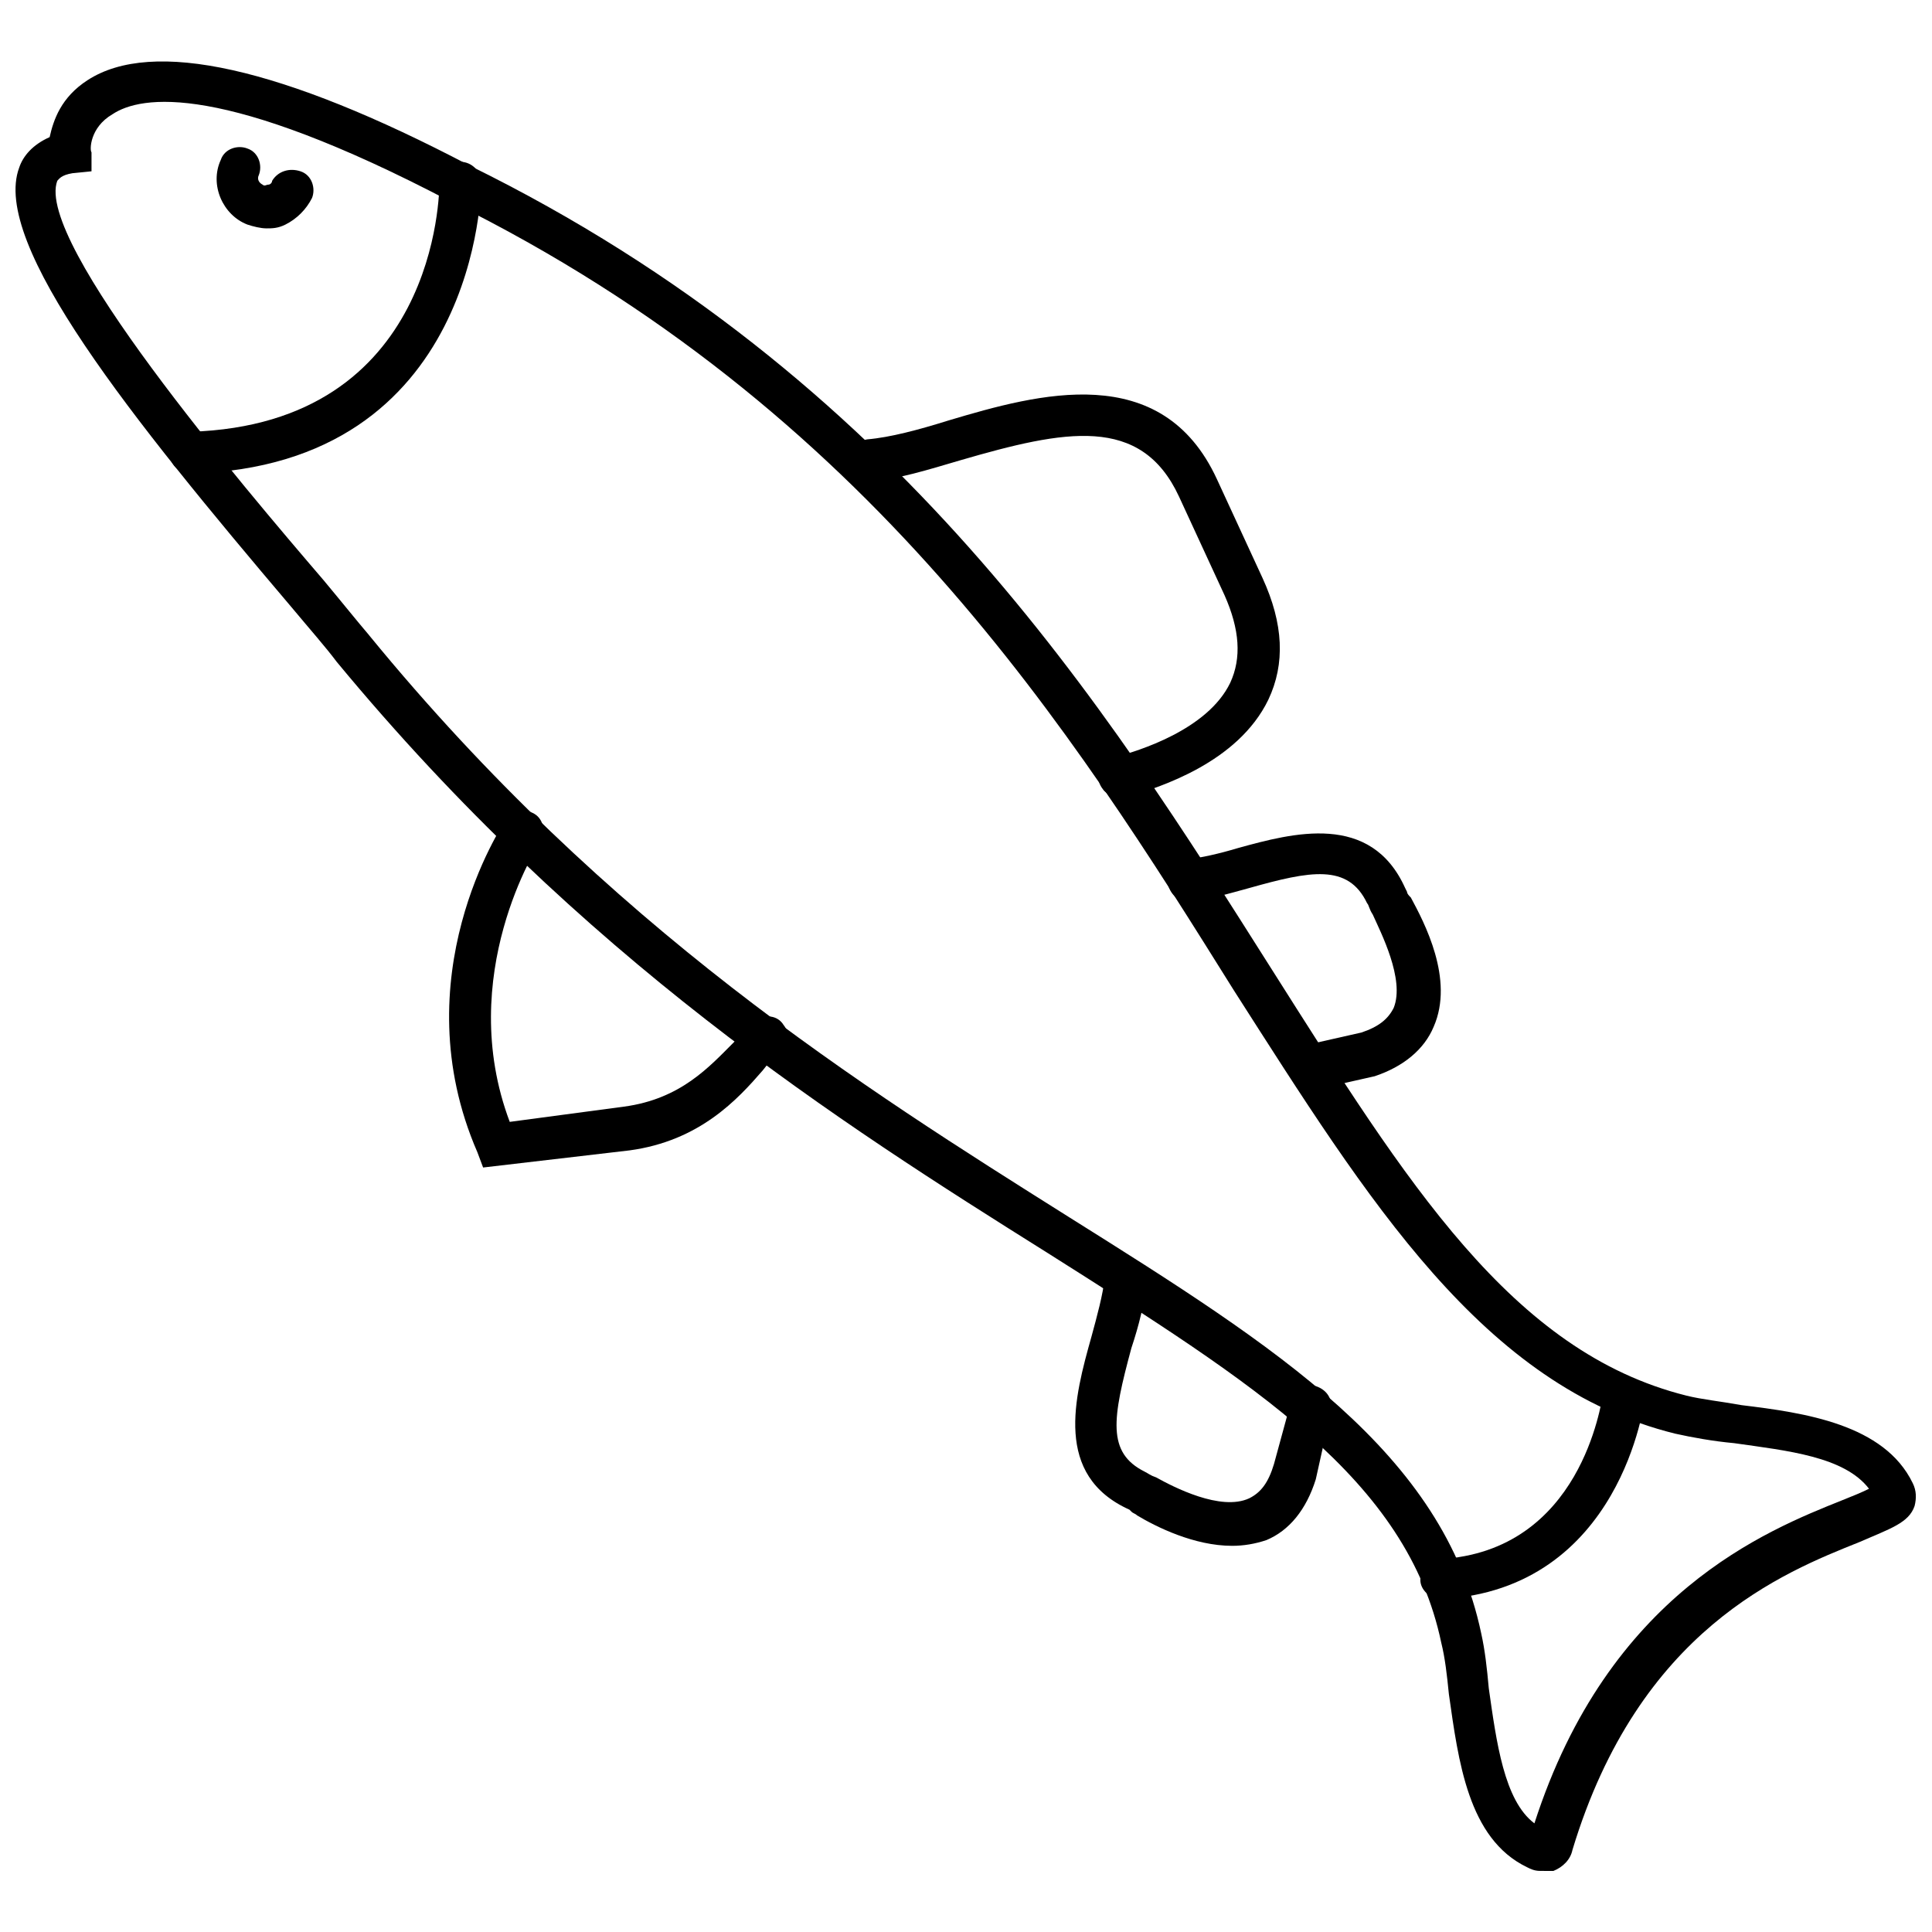
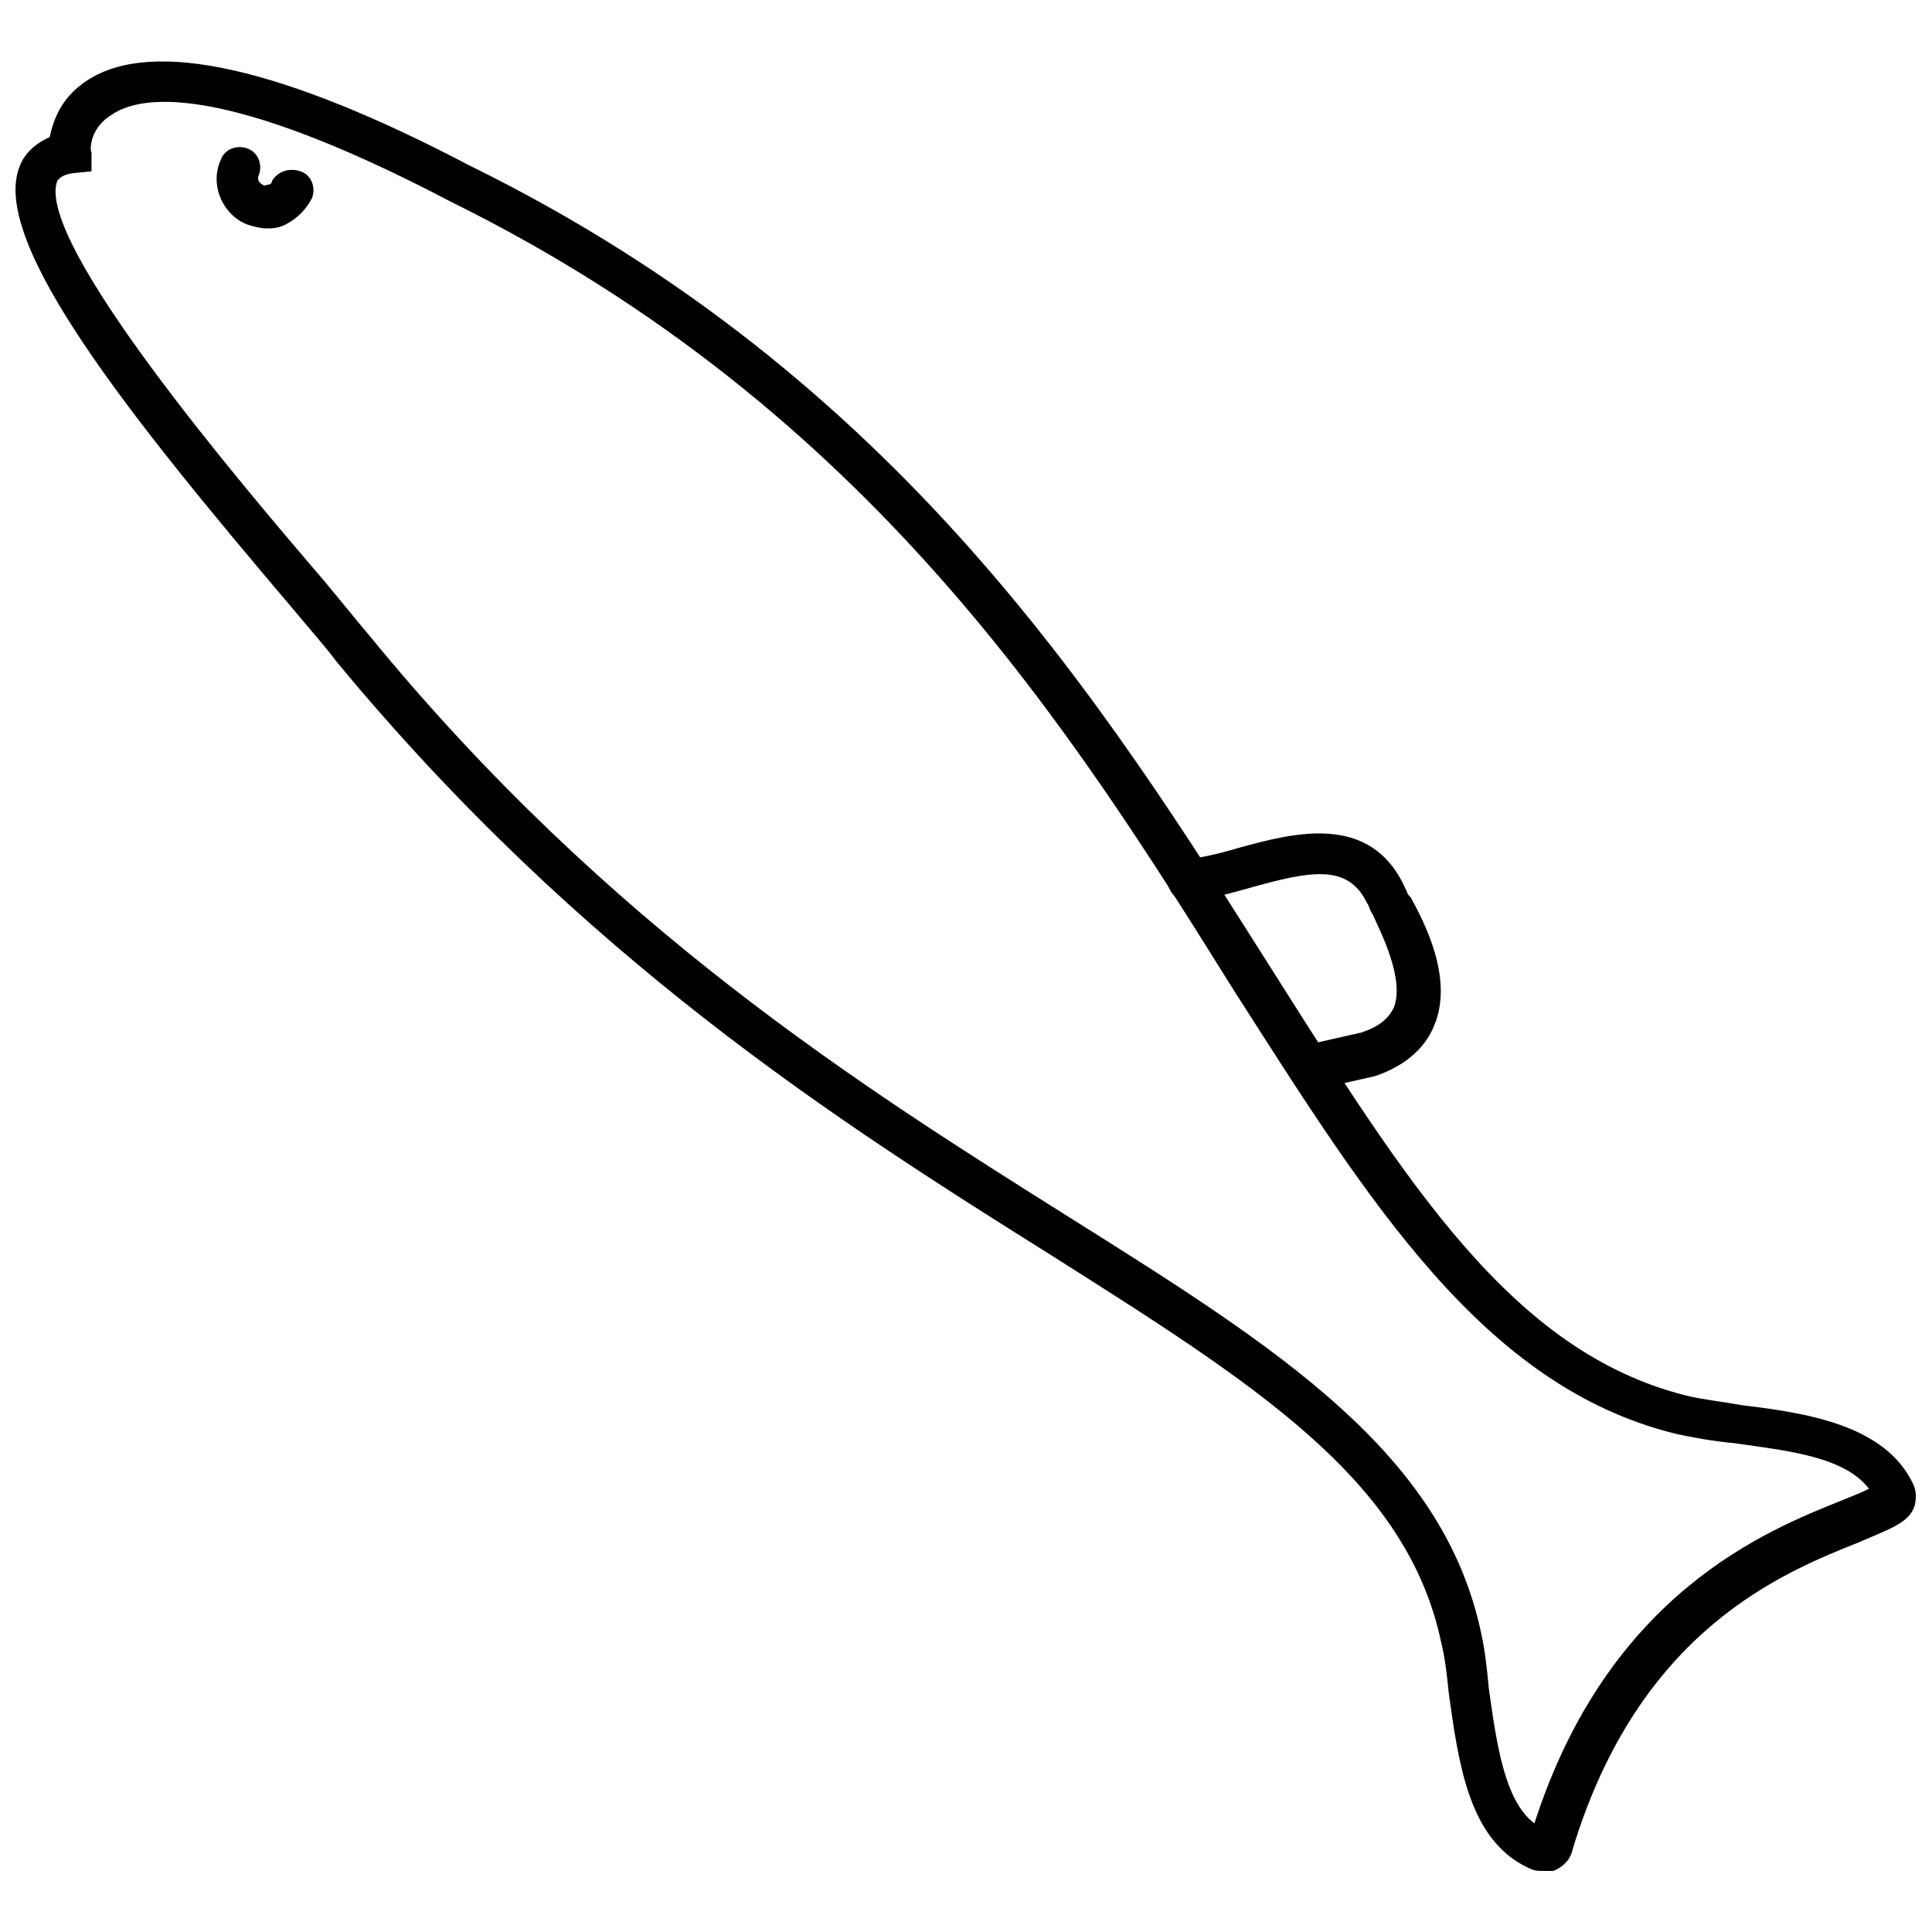
<svg xmlns="http://www.w3.org/2000/svg" width="800px" height="800px" version="1.1" viewBox="144 144 512 512">
  <defs>
    <clipPath id="a">
      <path d="m148.09 160h503.81v480h-503.81z" />
    </clipPath>
  </defs>
  <g clip-path="url(#a)">
    <path d="m552.15 639.81c-1.512 0-2.519-0.504-3.527-1.008-15.617-7.559-18.137-28.215-20.656-45.848-0.504-5.039-1.008-9.574-2.016-13.602-9.066-43.328-49.371-68.52-104.29-103.28-55.422-34.762-123.43-78.09-188.43-156.68-3.023-4.031-7.055-8.566-12.09-14.609-42.324-49.879-79.605-96.23-72.047-116.38 1.008-3.023 3.527-6.047 8.062-8.062 1.008-4.535 3.023-10.578 10.078-15.113 17.125-11.082 51.387-3.527 101.26 22.672 113.86 55.922 168.27 143.08 212.61 213.11 35.77 56.426 63.48 101.27 109.83 112.85 4.031 1.008 9.07 1.512 14.609 2.519 16.625 2.016 37.785 5.039 45.344 20.656 1.008 2.016 1.008 4.031 0.504 6.047-1.512 4.535-6.551 6.047-14.609 9.574-20.152 8.062-58.441 23.176-76.074 81.617-0.504 2.519-2.519 4.535-5.039 5.543-1.012-0.004-2.523-0.004-3.531-0.004zm-310.35-327.48c63.48 77.586 130.99 119.91 185.4 154.16 55.418 34.762 99.25 62.473 109.33 110.34 1.008 4.535 1.512 9.07 2.016 14.609 2.016 14.105 4.031 29.727 12.09 35.77 19.648-60.961 61.465-77.586 81.617-85.648 2.519-1.008 5.039-2.016 7.055-3.023-6.551-8.566-21.664-10.078-35.77-12.09-5.543-0.504-11.082-1.512-15.617-2.519-50.883-12.594-81.113-61.465-116.88-117.39-42.828-68.516-96.23-154.16-207.57-209.08-60.457-31.742-82.121-28.215-89.676-23.176-6.047 3.527-6.047 9.57-5.543 10.074v5.039l-5.039 0.504c-3.023 0.504-3.527 1.512-4.031 2.016-6.047 16.121 49.375 81.113 70.535 105.8 5.039 6.043 9.07 11.082 12.09 14.609z" />
  </g>
-   <path d="m525.95 567.77c-3.023 0-5.543-2.519-5.543-5.039 0-3.023 2.016-5.543 5.039-5.543 37.785-2.016 42.824-41.816 43.328-43.328 0.504-3.023 3.023-5.039 6.047-5.039 3.023 0.504 5.039 3.023 5.039 6.047 0 0.004-6.047 50.383-53.91 52.902 0.504 0 0 0 0 0z" />
-   <path d="m194.45 269.51c-3.023 0-5.543-2.519-5.543-5.543s2.519-5.543 5.543-5.543c65.496-2.016 66-63.48 66-66 0-3.023 2.519-5.543 5.543-5.543 3.023 0 5.543 2.519 5.543 5.543-0.004 1.012-0.508 75.07-77.086 77.086z" />
  <path d="m214.6 204.52c-1.512 0-3.527-0.504-5.039-1.008-6.551-2.519-10.078-10.578-7.055-17.129 1.008-3.023 4.535-4.031 7.055-3.023 3.023 1.008 4.031 4.535 3.023 7.055-0.504 1.008 0 2.016 1.008 2.519 0.504 0.504 1.008 0 1.512 0 0.504 0 1.008-0.504 1.008-1.008 1.512-2.519 4.531-3.527 7.555-2.519 3.023 1.008 4.031 4.535 3.023 7.055-1.512 3.023-4.031 5.543-7.055 7.055-2.012 1.004-3.523 1.004-5.035 1.004z" />
-   <path d="m272.03 453.4-1.512-4.031c-20.152-46.352 6.551-86.656 7.559-88.168 1.512-2.519 5.039-3.023 7.559-1.512 2.519 1.512 3.023 5.039 1.512 7.559-0.504 0.504-22.672 35.266-8.062 74.059l30.23-4.031c15.113-2.016 22.672-10.578 29.223-17.129 2.016-2.016 3.527-4.031 5.543-5.543 2.519-2.016 6.047-1.512 7.559 1.008 2.016 2.519 1.512 6.047-1.008 7.559-1.512 1.008-3.023 2.519-4.535 4.535-6.555 7.559-16.633 18.641-35.273 21.16z" />
-   <path d="m440.81 355.16c-1.512 0-3.527-0.504-4.535-2.016-2.016-2.519-1.512-6.047 1.008-7.559 1.008-0.504 1.512-1.008 2.519-1.008 5.543-1.512 24.184-7.055 30.23-19.648 3.023-6.551 2.519-14.105-1.512-23.176l-12.09-26.199c-10.078-21.664-30.23-17.633-57.938-9.574-8.566 2.519-16.625 5.039-23.68 5.543-3.023 0.504-5.543-2.016-6.047-5.039s2.016-5.543 5.039-6.047c6.047-0.504 13.602-2.519 21.664-5.039 23.68-7.055 56.426-16.121 71.039 15.617l12.09 26.199c5.543 12.09 6.047 22.672 1.512 32.242-8.062 16.625-28.719 23.176-37.281 25.695-0.508 0.008-1.012 0.008-2.019 0.008z" />
  <path d="m490.68 431.74c-2.519 0-4.535-1.512-5.543-4.031-0.504-3.023 1.008-6.047 4.031-6.551l15.617-3.527c4.535-1.512 7.055-3.527 8.566-6.551 3.023-7.559-3.527-20.152-5.543-24.688-1.008-1.512-1.008-2.519-1.512-3.023-5.039-10.578-15.113-8.566-31.234-4.031-5.543 1.512-10.578 3.023-15.617 3.527-3.023 0.504-5.543-2.016-6.047-5.039-0.504-3.023 2.016-5.543 5.039-6.047 4.031-0.504 8.566-1.512 13.602-3.023 14.609-4.031 35.266-9.574 44.336 10.578l0.504 1.008c0 0.504 0.504 1.008 1.008 1.512 3.527 6.551 11.586 21.664 6.047 34.258-2.519 6.047-8.062 10.578-15.617 13.098l-15.617 3.527c-1.516-0.996-1.516-0.996-2.019-0.996z" />
-   <path d="m470.53 553.66c-10.078 0-20.152-5.039-25.191-8.062-0.504-0.504-1.008-0.504-1.512-1.008l-0.504-0.504c-20.152-9.07-14.609-29.727-10.078-45.848 1.512-5.543 3.023-11.082 3.527-15.617 0.504-3.023 3.023-5.039 6.047-5.039 3.023 0.504 5.039 3.023 5.039 6.047-0.504 5.543-2.016 11.586-4.031 17.633-5.039 18.641-6.551 27.711 3.527 32.746 1.008 0.504 1.512 1.008 3.023 1.512 4.535 2.519 17.129 9.07 24.688 5.543 3.023-1.512 5.039-4.031 6.551-9.07l4.535-16.625c1.008-3.023 3.527-4.535 6.551-4.031 3.023 1.008 4.535 3.527 4.031 6.551l-4.035 18.141c-2.519 8.062-7.055 13.602-13.098 16.121-3.023 1.008-6.047 1.512-9.07 1.512z" />
</svg>